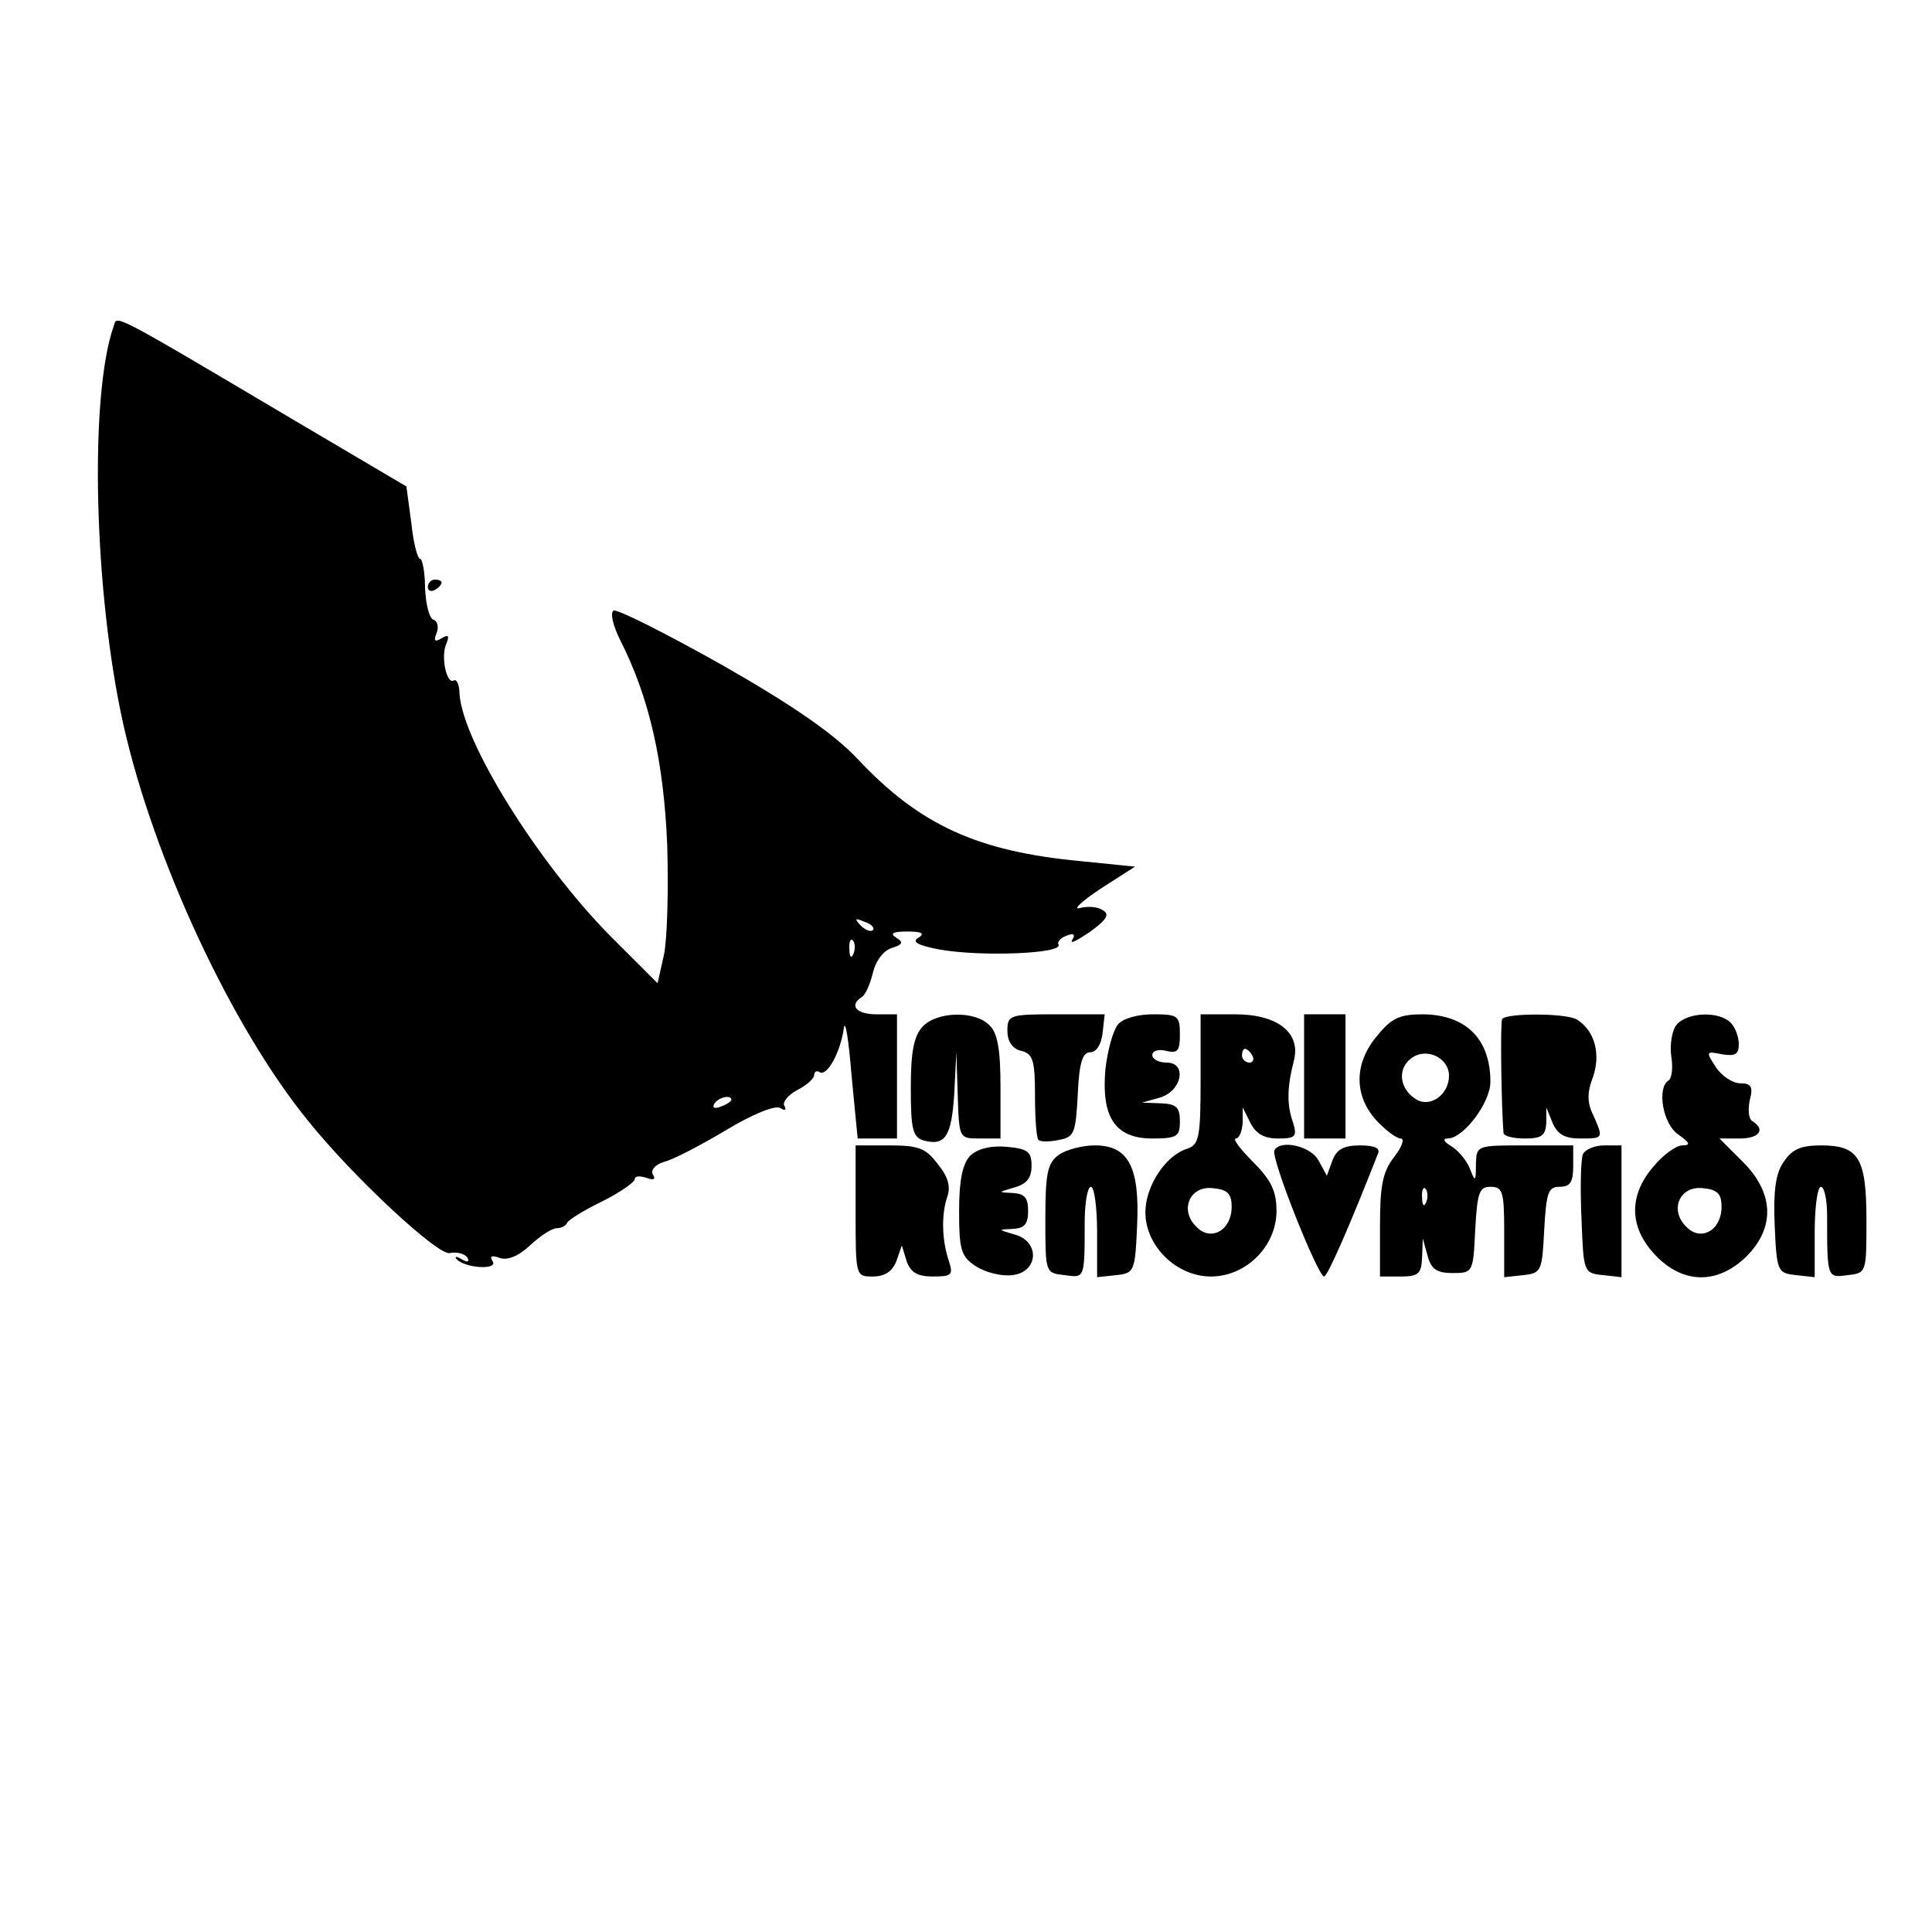
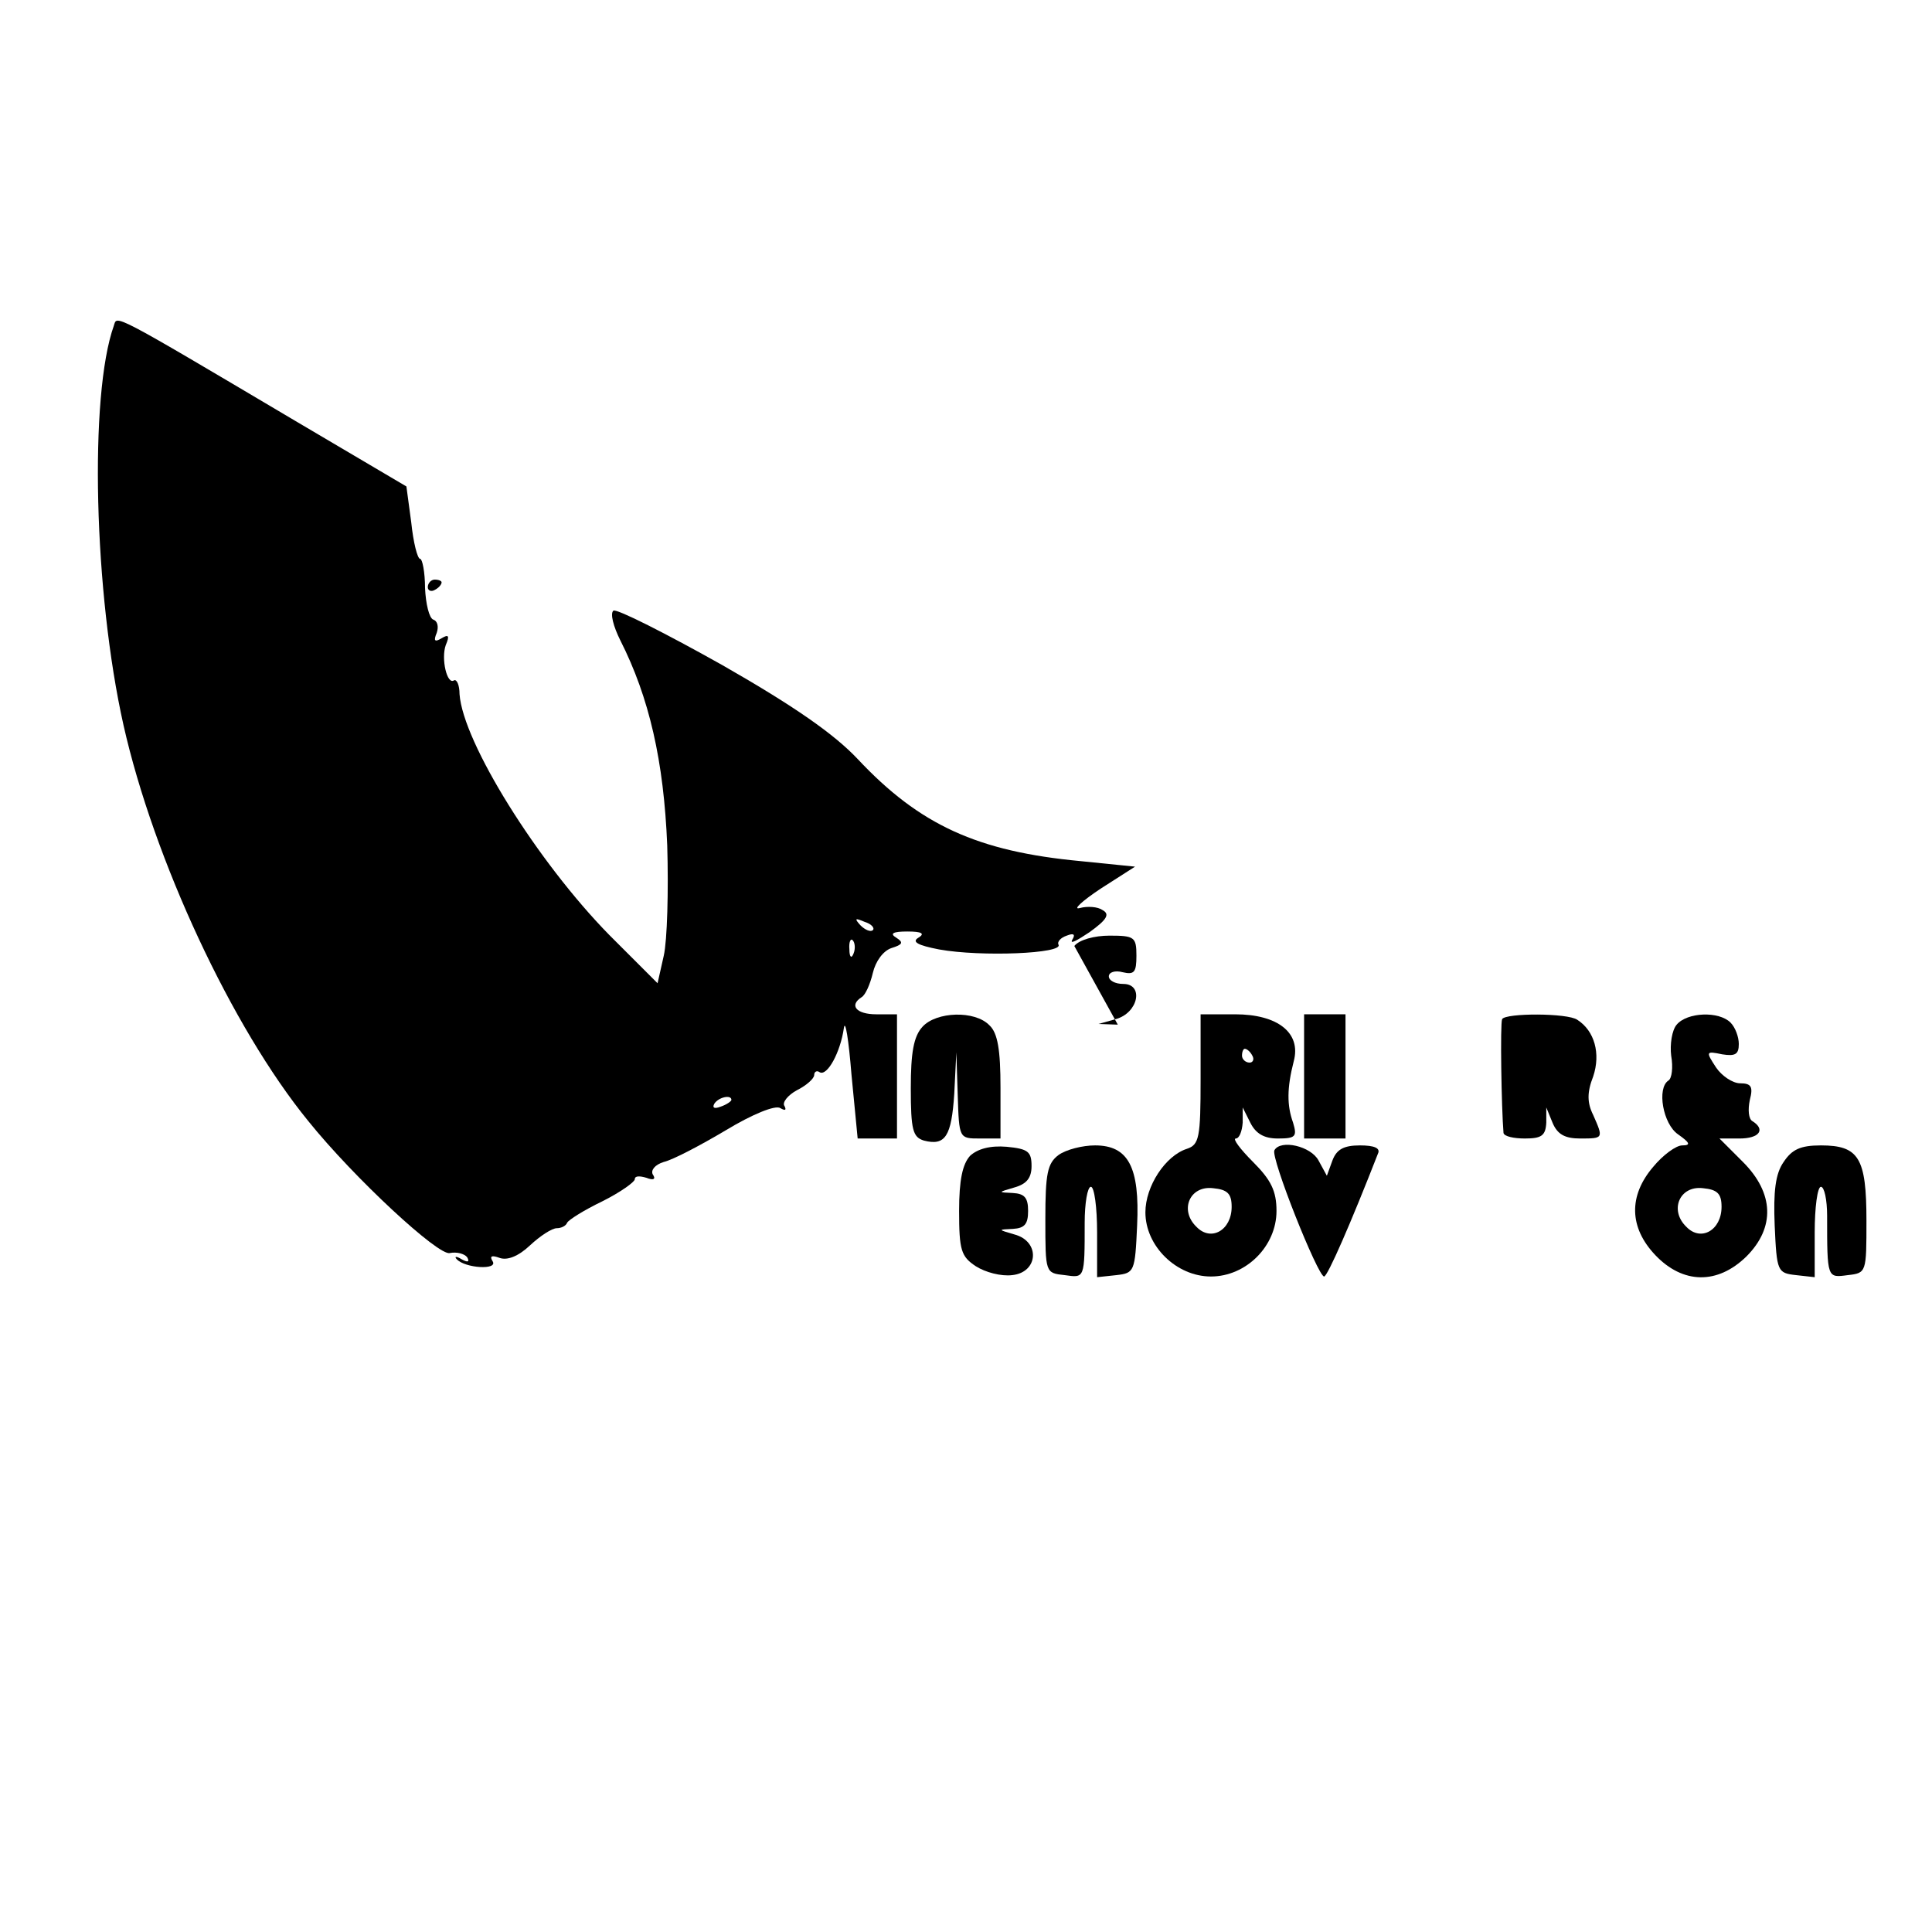
<svg xmlns="http://www.w3.org/2000/svg" version="1.0" width="280pt" height="280pt" viewBox="0 0 280 280" preserveAspectRatio="xMidYMid meet">
  <g transform="translate(0,280) scale(0.1,-0.1)" fill="#000000" stroke="none">
    <path d="M165 2328 c-36 -101 -29 -387 14 -579 44 -195 157 -438 268 -574 66 -82 189 -196 205 -191 10 2 21 -1 25 -6 4 -7 1 -8 -8 -3 -8 5 -11 4 -7 0 12 -13 60 -16 52 -3 -5 8 -1 9 10 5 11 -4 27 2 44 18 15 14 32 25 39 25 6 0 13 3 15 8 2 4 24 18 51 31 26 13 47 28 47 32 0 5 7 5 17 2 10 -4 14 -2 9 5 -3 6 3 14 16 18 13 3 53 24 90 46 38 23 72 37 79 32 7 -4 9 -3 6 3 -4 5 5 16 18 23 14 7 25 17 25 22 0 5 4 7 8 4 11 -6 30 29 35 64 2 14 7 -17 11 -67 l9 -93 28 0 29 0 0 90 0 90 -30 0 c-29 0 -40 13 -21 25 5 3 12 18 16 35 4 17 15 32 27 36 16 5 18 8 7 15 -10 6 -5 9 16 9 21 0 26 -3 16 -9 -10 -6 -1 -11 30 -17 61 -11 181 -6 173 7 -2 4 3 10 12 13 10 4 13 2 8 -6 -4 -7 7 -1 25 11 25 18 30 26 19 32 -7 5 -22 6 -33 3 -11 -3 3 10 30 28 l50 32 -79 8 c-149 14 -233 52 -323 148 -34 36 -91 76 -196 136 -82 46 -153 82 -158 79 -5 -4 0 -23 10 -43 42 -83 63 -175 68 -297 2 -66 0 -138 -5 -160 l-9 -40 -70 70 c-104 106 -212 279 -217 349 0 13 -4 22 -8 20 -10 -7 -19 31 -12 51 6 14 4 16 -6 10 -10 -6 -12 -4 -7 8 3 9 1 17 -5 19 -6 2 -11 23 -12 46 0 23 -4 42 -7 42 -4 0 -10 24 -13 53 l-7 52 -161 95 c-270 160 -258 153 -263 138z m1100 -876 c-3 -3 -11 0 -18 7 -9 10 -8 11 6 5 10 -3 15 -9 12 -12z m-28 -34 c-3 -8 -6 -5 -6 6 -1 11 2 17 5 13 3 -3 4 -12 1 -19z m-177 -212 c0 -2 -7 -7 -16 -10 -8 -3 -12 -2 -9 4 6 10 25 14 25 6z" />
    <path d="M620 1949 c0 -5 5 -7 10 -4 6 3 10 8 10 11 0 2 -4 4 -10 4 -5 0 -10 -5 -10 -11z" />
    <path d="M1337 1312 c-13 -14 -17 -38 -17 -89 0 -61 3 -71 19 -76 31 -8 40 6 44 68 l3 60 2 -62 c2 -63 2 -63 32 -63 l30 0 0 74 c0 54 -4 79 -16 90 -21 22 -77 20 -97 -2z" />
-     <path d="M1460 1306 c0 -15 7 -26 20 -29 17 -4 20 -14 20 -64 0 -33 2 -62 5 -65 3 -3 16 -3 30 0 22 4 24 10 27 66 2 46 7 61 18 61 9 0 16 11 18 28 l3 27 -70 0 c-68 0 -71 -1 -71 -24z" />
-     <path d="M1620 1315 c-7 -9 -15 -38 -18 -65 -6 -69 14 -100 68 -100 36 0 40 3 40 25 0 20 -5 25 -27 26 l-28 1 25 7 c33 9 41 51 11 51 -12 0 -21 5 -21 11 0 6 9 9 20 6 17 -4 20 0 20 24 0 27 -3 29 -39 29 -22 0 -44 -6 -51 -15z" />
+     <path d="M1620 1315 l-28 1 25 7 c33 9 41 51 11 51 -12 0 -21 5 -21 11 0 6 9 9 20 6 17 -4 20 0 20 24 0 27 -3 29 -39 29 -22 0 -44 -6 -51 -15z" />
    <path d="M1740 1236 c0 -85 -2 -95 -20 -101 -31 -10 -60 -54 -60 -92 0 -49 45 -93 95 -93 51 0 95 44 95 95 0 29 -8 45 -34 71 -19 19 -30 34 -25 34 5 0 9 10 10 23 l0 22 11 -22 c8 -16 20 -23 40 -23 26 0 28 3 22 23 -9 25 -9 50 1 89 11 41 -23 68 -85 68 l-50 0 0 -94z m75 34 c3 -5 1 -10 -4 -10 -6 0 -11 5 -11 10 0 6 2 10 4 10 3 0 8 -4 11 -10z m-30 -219 c0 -34 -30 -51 -51 -29 -25 24 -10 60 24 56 21 -2 27 -8 27 -27z" />
    <path d="M1890 1240 l0 -90 30 0 30 0 0 90 0 90 -30 0 -30 0 0 -90z" />
-     <path d="M1996 1299 c-34 -40 -34 -87 -1 -123 13 -14 29 -26 35 -26 6 0 2 -12 -9 -26 -17 -22 -21 -41 -21 -100 l0 -74 30 0 c26 0 30 4 31 28 l1 27 7 -25 c5 -19 13 -25 36 -25 30 0 30 1 33 63 3 54 6 62 22 62 18 0 20 -7 20 -66 l0 -65 28 3 c26 3 27 6 30 66 3 54 6 62 22 62 16 0 20 7 20 30 l0 30 -70 0 c-70 0 -70 0 -71 -27 0 -26 -1 -27 -9 -6 -5 12 -17 26 -27 32 -10 6 -13 11 -5 11 23 0 62 52 62 82 0 62 -35 97 -97 98 -34 0 -46 -5 -67 -31z m104 -58 c0 -28 -28 -47 -48 -34 -24 15 -27 44 -7 59 22 17 55 1 55 -25z m-33 -183 c-3 -8 -6 -5 -6 6 -1 11 2 17 5 13 3 -3 4 -12 1 -19z" />
    <path d="M2177 1323 c-3 -6 -1 -129 2 -165 1 -5 15 -8 31 -8 24 0 30 4 31 23 l0 22 9 -22 c7 -17 18 -23 40 -23 34 0 34 0 19 34 -9 18 -9 33 0 56 11 33 2 66 -23 82 -14 10 -104 10 -109 1z" />
    <path d="M2430 1315 c-7 -8 -10 -29 -8 -45 3 -17 1 -33 -4 -36 -17 -11 -8 -63 14 -78 17 -12 19 -16 6 -16 -9 0 -28 -14 -42 -31 -36 -42 -35 -88 3 -128 40 -42 90 -43 132 -2 42 42 40 92 -5 137 l-34 34 29 0 c29 0 38 13 19 25 -6 3 -7 17 -4 31 5 19 2 24 -14 24 -11 0 -27 11 -35 23 -15 23 -15 24 9 19 19 -3 24 0 24 15 0 10 -5 24 -12 31 -17 17 -63 15 -78 -3z m65 -264 c0 -34 -30 -51 -51 -29 -25 24 -10 60 24 56 21 -2 27 -8 27 -27z" />
-     <path d="M1240 1045 c0 -95 0 -95 25 -95 17 0 28 7 34 22 l8 23 7 -23 c6 -16 15 -22 38 -22 27 0 30 2 23 23 -10 30 -11 67 -2 93 5 14 1 29 -14 47 -17 23 -28 27 -70 27 l-49 0 0 -95z" />
    <path d="M1406 1125 c-11 -12 -16 -35 -16 -80 0 -57 3 -66 24 -80 14 -9 37 -15 53 -13 38 4 41 49 3 59 -24 7 -24 7 -2 8 17 1 22 7 22 26 0 19 -5 25 -22 26 -22 1 -22 1 2 8 18 5 25 14 25 31 0 21 -5 25 -36 28 -24 2 -42 -3 -53 -13z" />
    <path d="M1534 1126 c-16 -12 -19 -27 -19 -93 0 -78 0 -78 28 -81 29 -4 29 -6 29 76 0 28 4 52 9 52 5 0 9 -30 9 -66 l0 -65 28 3 c26 3 27 5 30 72 4 85 -13 116 -61 116 -18 0 -42 -6 -53 -14z" />
    <path d="M1847 1133 c-6 -10 63 -183 72 -183 5 0 39 78 78 178 4 8 -5 12 -26 12 -24 0 -34 -6 -40 -22 l-8 -22 -12 22 c-11 21 -55 31 -64 15z" />
-     <path d="M2294 1127 c-3 -8 -4 -49 -2 -93 3 -78 3 -79 31 -82 l27 -3 0 95 0 96 -25 0 c-14 0 -28 -6 -31 -13z" />
    <path d="M2585 1116 c-12 -17 -15 -43 -13 -92 3 -67 4 -69 31 -72 l27 -3 0 65 c0 36 4 66 9 66 5 0 9 -19 9 -42 0 -91 0 -90 30 -86 27 3 27 4 27 79 0 91 -11 109 -66 109 -30 0 -42 -6 -54 -24z" />
  </g>
</svg>